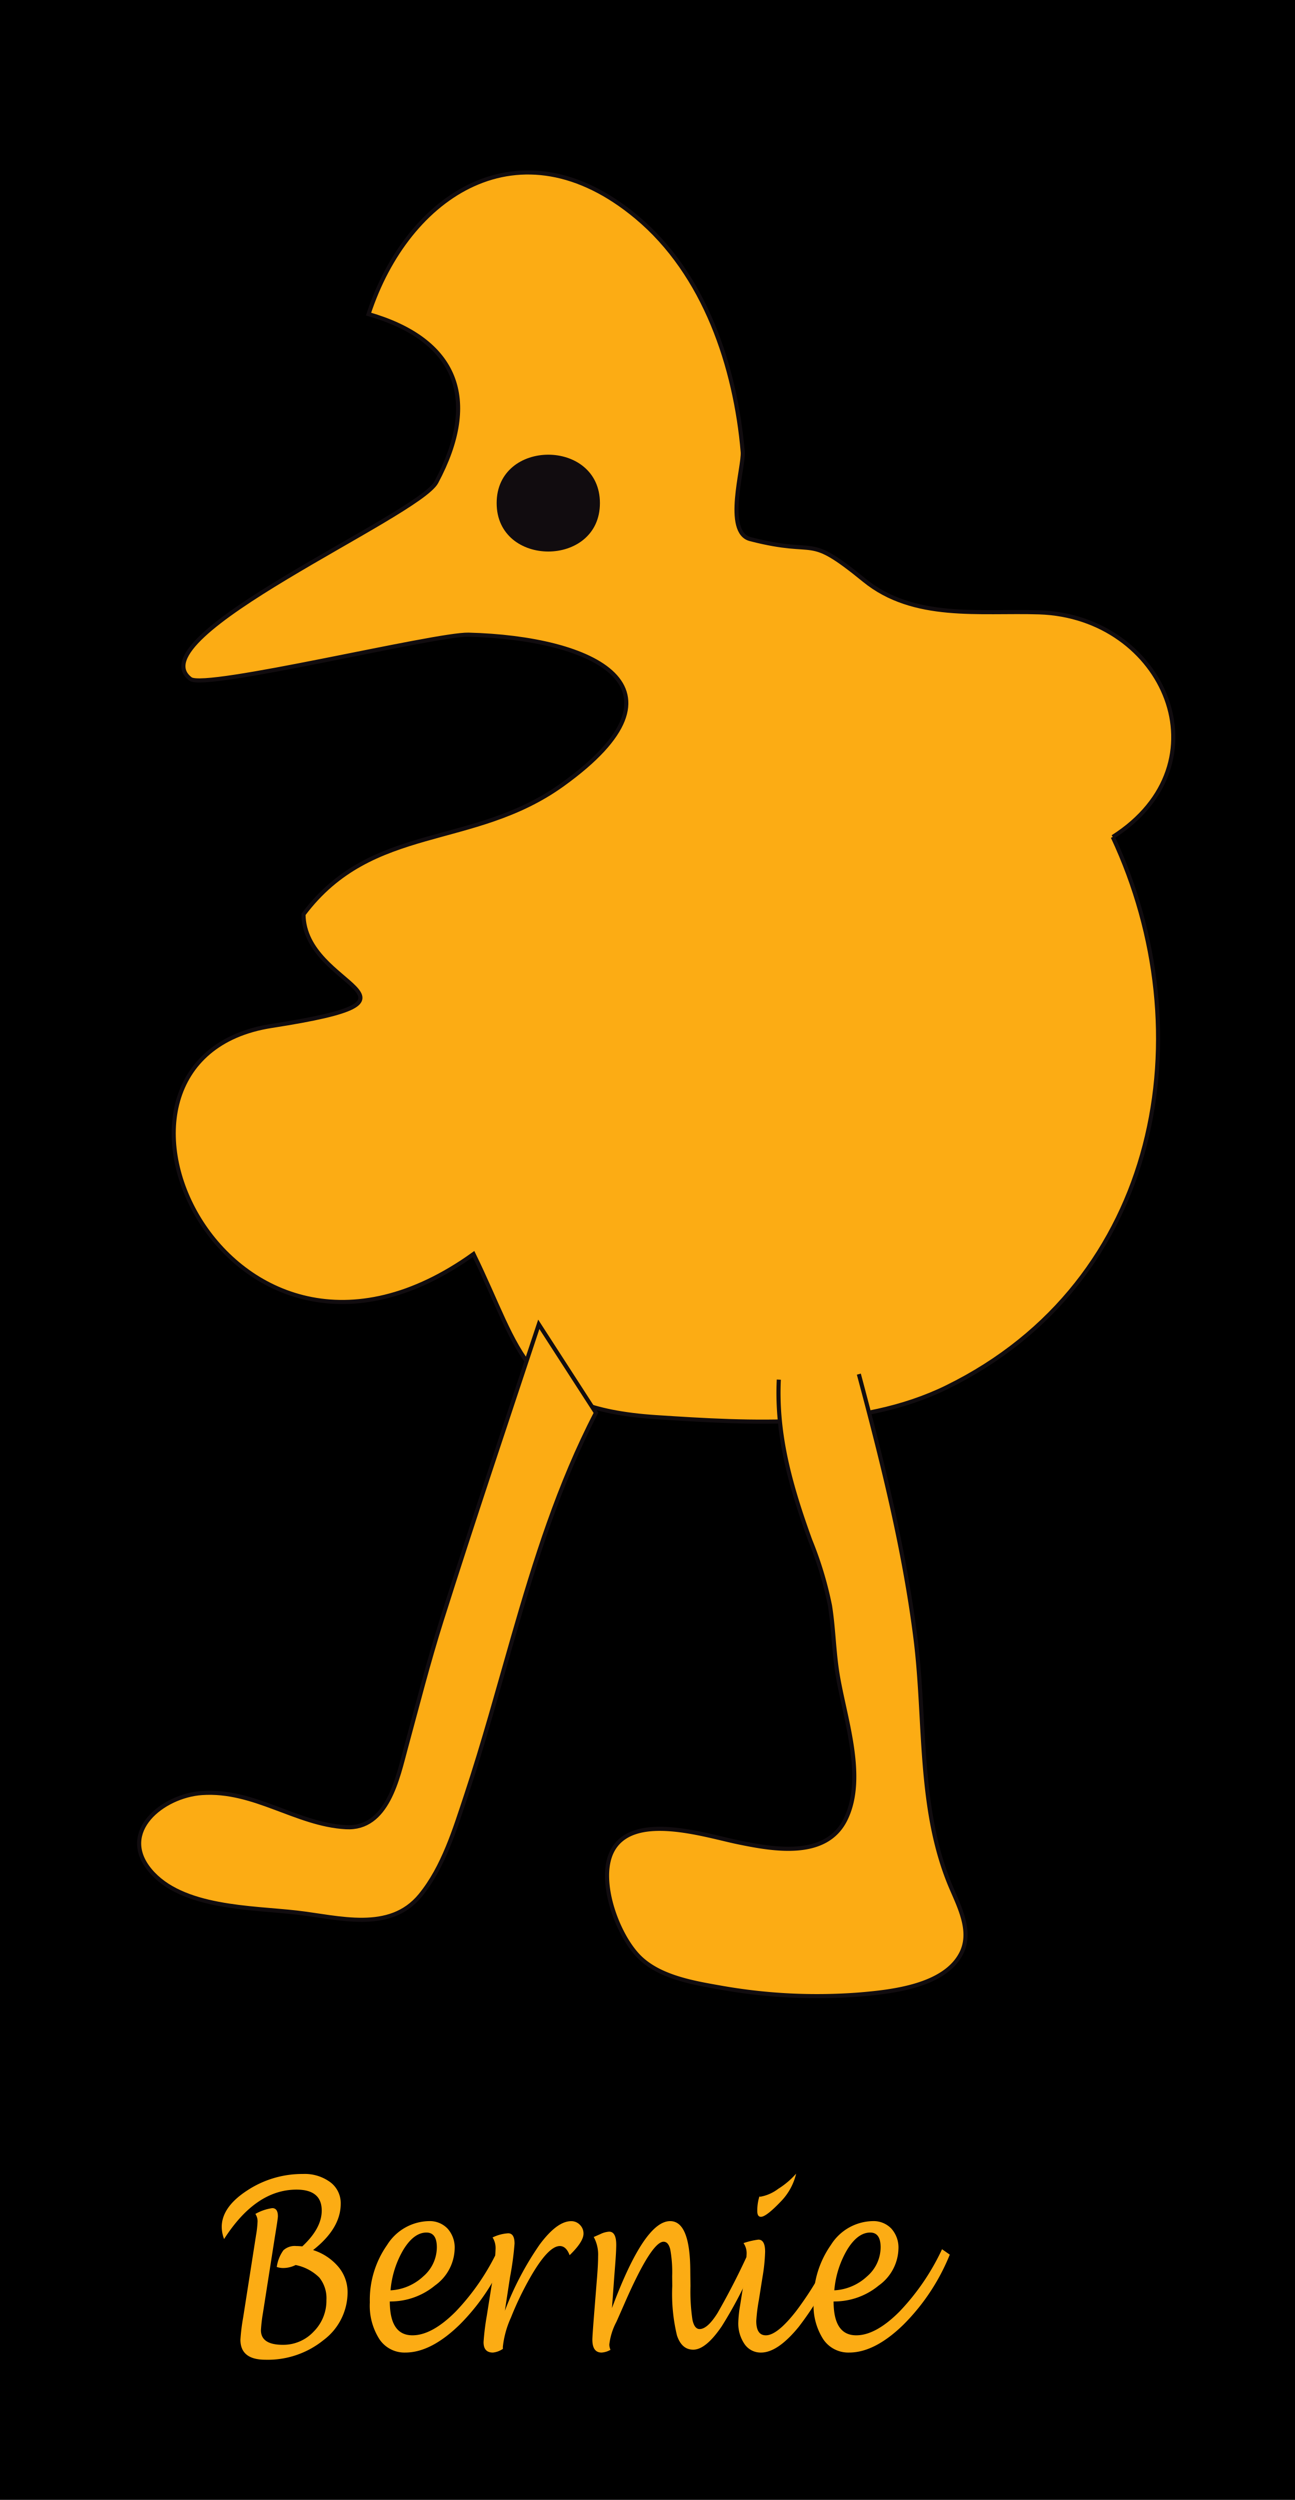
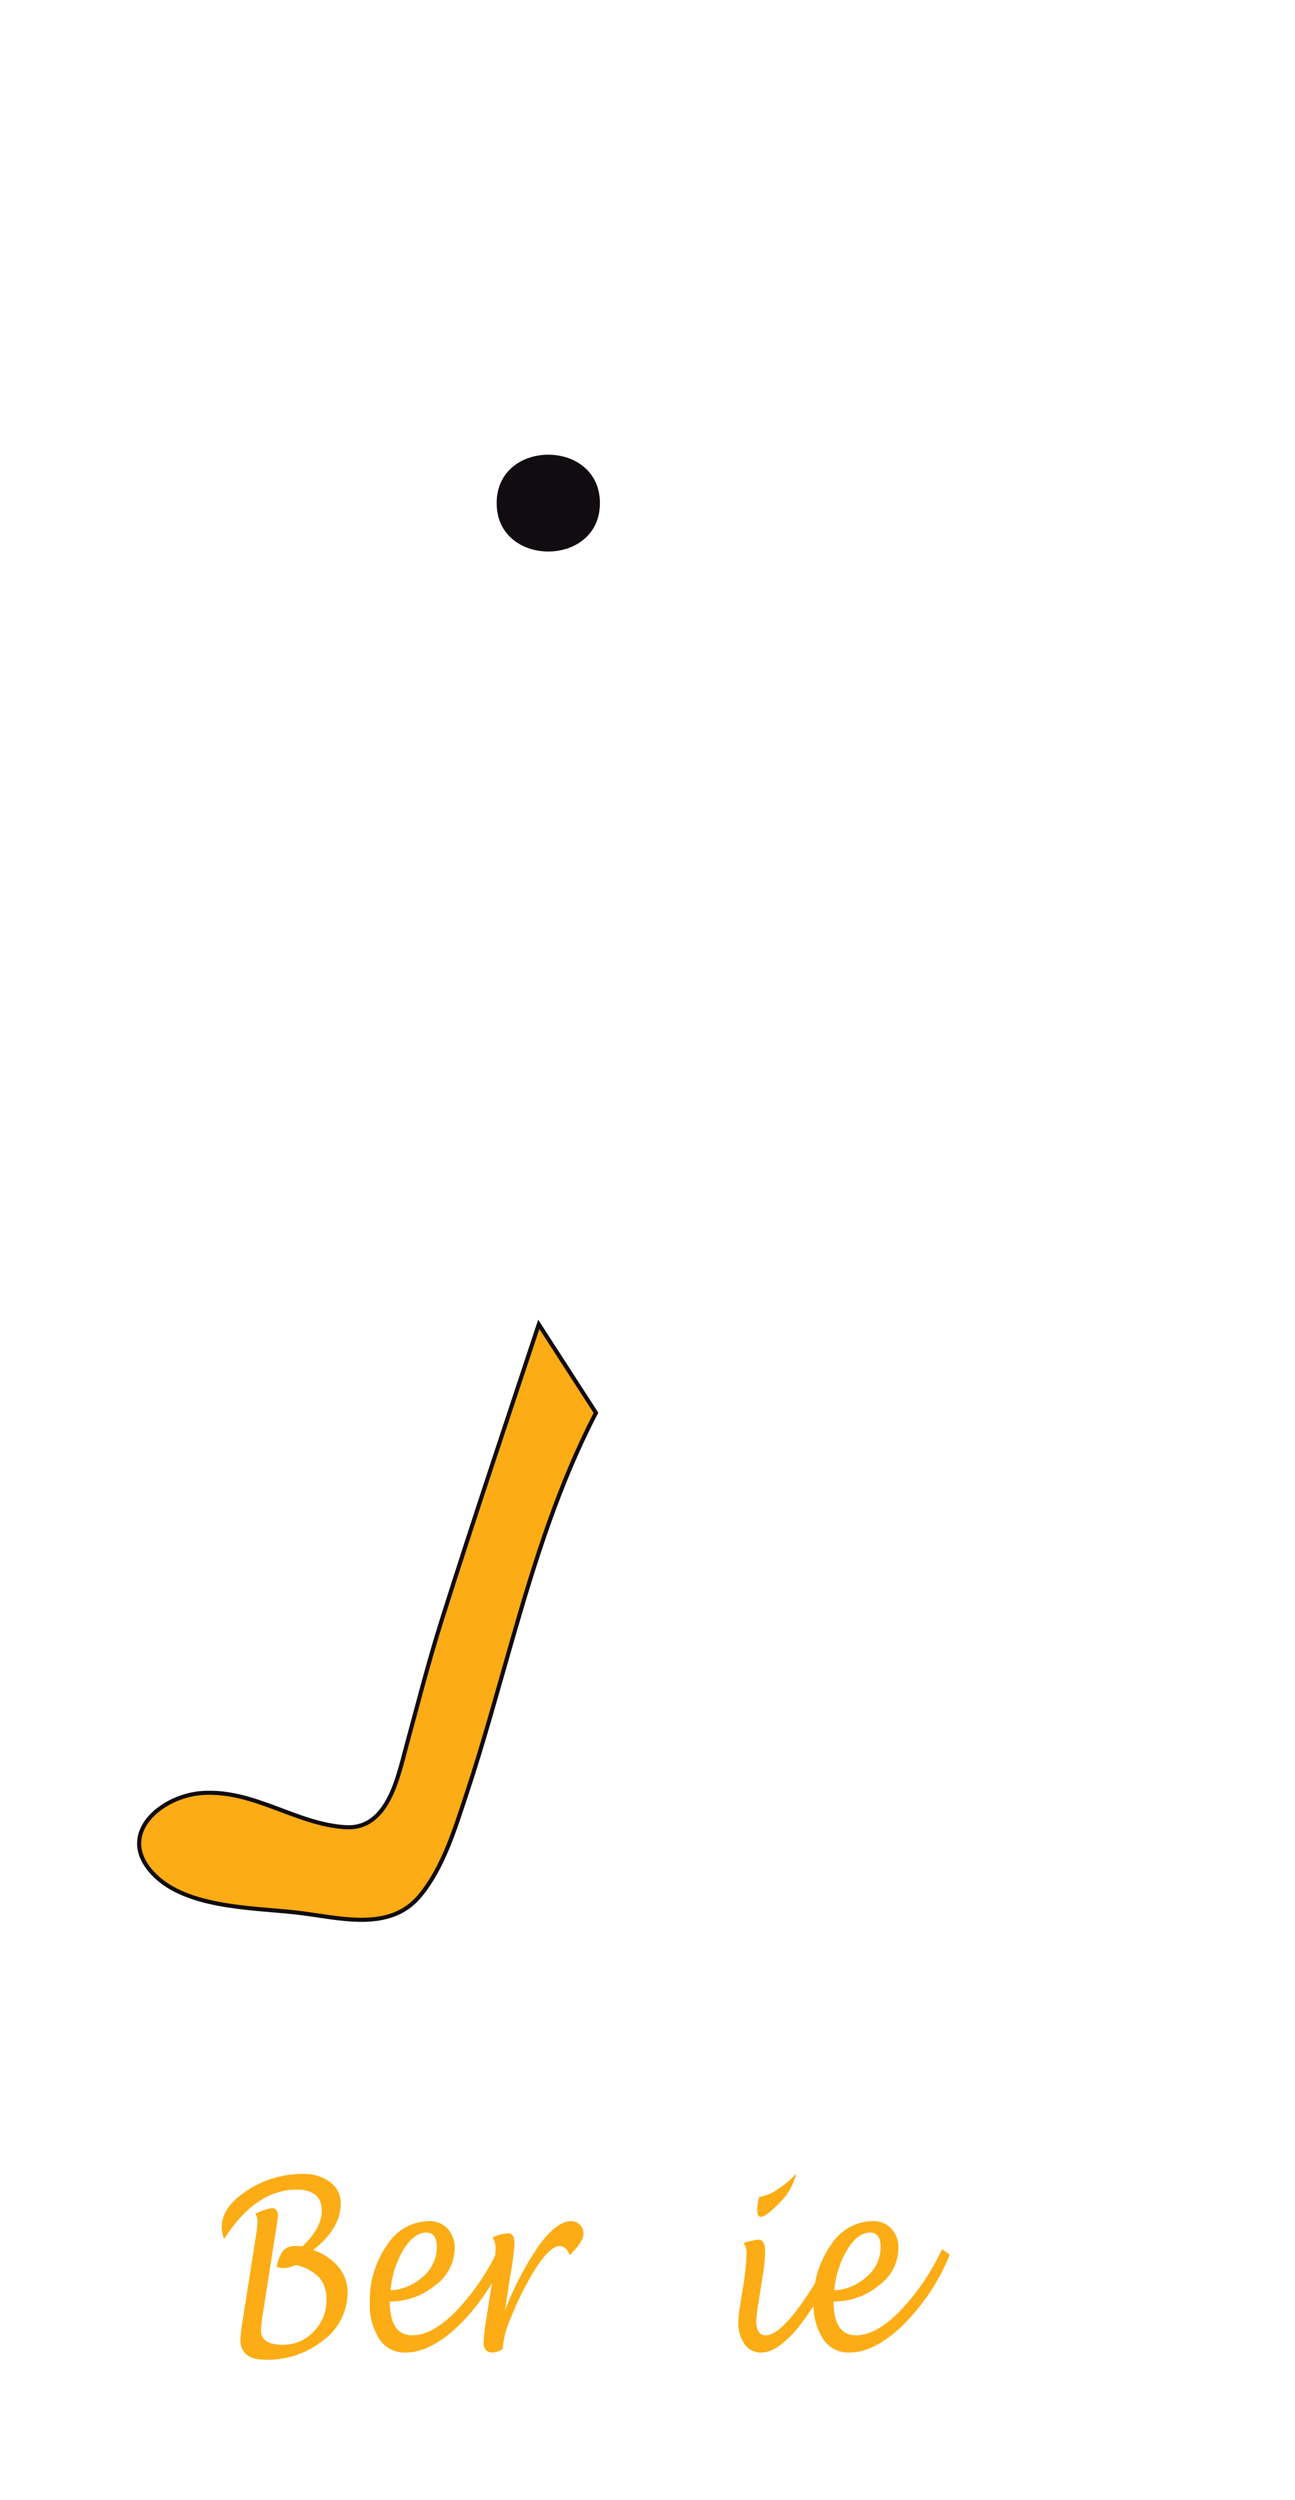
<svg xmlns="http://www.w3.org/2000/svg" viewBox="0 0 158.58 305.917">
  <defs>
    <style>
      .cls-1, .cls-3 {
        fill: #fcac14;
      }

      .cls-1 {
        stroke: #110c0f;
        stroke-width: 0.502px;
      }

      .cls-2 {
        fill: #110c0f;
      }
    </style>
  </defs>
  <title>Bernie</title>
  <g id="Ebene_2" data-name="Ebene 2">
-     <rect width="158.58" height="305.917" />
-   </g>
+     </g>
  <g id="Ebene_1" data-name="Ebene 1">
    <g>
-       <path class="cls-1" d="M136.263,102.422c14.11-8.976,6.382-27-9.034-27.489-7.25-.232-15.345,1-21.4-3.931-7.27-5.921-5.319-2.8-13.954-5.028-3.249-.837-.769-8.871-.924-10.67C90.06,44.948,86.34,33.558,77.927,26.553c-14.24-11.859-28-2.748-32.794,11.885C55.95,41.556,58.862,48.848,53.434,59c-2.215,4.143-36.842,18.98-30.108,24.089,1.791,1.359,30-5.526,34.053-5.422,15.24.392,28.166,6.367,11.516,18.343-11.021,7.929-23.3,4.647-31.73,15.883.081,9.171,17.982,10.243-3.912,13.655-26.165,4.077-5.634,49.7,24.734,27.915,5.89,12.048,6.008,18.887,22.363,19.956,11.549.755,24.923,1.57,35.587-3.658,26.333-12.91,31.5-43.5,20.326-67.342" />
      <path class="cls-2" d="M73.464,61.567c0,7.9-12.646,7.9-12.646,0s12.646-7.9,12.646,0" />
      <path class="cls-1" d="M72.976,172.891c-4.553,8.775-7.447,18.052-10.168,27.487-1.86,6.446-3.611,12.93-5.73,19.3-1.375,4.13-2.782,8.819-5.622,12.277-3.745,4.557-9.946,2.685-15.094,2.094-5.568-.638-14.109-.505-17.989-5.183-3.907-4.71,1.544-9.11,6.347-9.446,6.417-.448,11.511,3.835,17.633,4.181,5.119.29,6.365-6.093,7.365-9.768,1.416-5.208,2.742-10.42,4.372-15.572,3.83-12.108,7.888-24.142,11.887-36.2Z" />
-       <path class="cls-1" d="M105.17,168.155c2.856,10.678,5.55,21.36,6.936,32.329,1.282,10.131.277,20.96,4.377,30.537,1.057,2.467,2.575,5.426,1.2,8.062-2.053,3.935-8.352,4.641-12.307,4.979a67.379,67.379,0,0,1-17.295-.86c-3.255-.574-7.223-1.266-9.682-3.619-2.761-2.642-5.205-9.343-3.494-12.926,2.409-5.042,11.433-2.044,15.467-1.215,4.366.9,10.762,2.045,13.158-2.777,2.648-5.33-.3-12.949-1.068-18.44-.361-2.568-.419-5.175-.825-7.734a44.429,44.429,0,0,0-2.427-8.018c-2.333-6.448-4.172-12.759-3.841-19.642" />
    </g>
    <g>
      <path class="cls-3" d="M27.441,274a4.23,4.23,0,0,1-.29-1.474q0-2.437,3.11-4.465a12.259,12.259,0,0,1,6.829-2.026,5.273,5.273,0,0,1,3.356,1.007,3.2,3.2,0,0,1,1.278,2.636q0,3.019-3.384,5.669a6.7,6.7,0,0,1,3.1,2.055,4.8,4.8,0,0,1,1.123,3.118,7.306,7.306,0,0,1-2.937,5.839,10.854,10.854,0,0,1-7.114,2.41q-3.071,0-3.071-2.452a24.185,24.185,0,0,1,.335-2.722l1.575-10.048a12.728,12.728,0,0,0,.19-1.715,1.627,1.627,0,0,0-.268-.907,5.892,5.892,0,0,1,2.066-.709q.692,0,.692,1.008,0,.255-.369,2.5L32.2,283.041a18.267,18.267,0,0,0-.246,2.113q0,1.787,2.68,1.787a5.074,5.074,0,0,0,3.77-1.61,5.347,5.347,0,0,0,1.569-3.868,4.034,4.034,0,0,0-.871-2.753,5.743,5.743,0,0,0-2.9-1.533,3.446,3.446,0,0,1-1.585.369,2.687,2.687,0,0,1-.726-.128,4.56,4.56,0,0,1,.81-2.041,2.052,2.052,0,0,1,1.569-.524q.279,0,.748.043,2.379-2.212,2.379-4.38,0-2.565-3.083-2.565Q31.316,267.95,27.441,274Z" />
      <path class="cls-3" d="M47.734,281.636q0,4.143,2.77,4.143,2.4,0,5.294-2.9a28.444,28.444,0,0,0,5.215-7.636l.949.664a25.717,25.717,0,0,1-5.69,8.583q-3.5,3.4-6.64,3.4a3.693,3.693,0,0,1-3.177-1.645,7.631,7.631,0,0,1-1.167-4.492,11.656,11.656,0,0,1,2.117-7.03,6.175,6.175,0,0,1,5.1-2.919,3.014,3.014,0,0,1,2.306.921,3.451,3.451,0,0,1,.866,2.465,5.7,5.7,0,0,1-2.407,4.49A8.526,8.526,0,0,1,47.734,281.636Zm.089-1.361a6.353,6.353,0,0,0,4-1.7,4.72,4.72,0,0,0,1.67-3.562q0-1.809-1.273-1.809-1.519,0-2.8,2.063A11.69,11.69,0,0,0,47.823,280.275Z" />
      <path class="cls-3" d="M61.582,287.437a2.624,2.624,0,0,1-1.223.454q-1.145,0-1.145-1.275a30.382,30.382,0,0,1,.4-3.246l.558-3.528a32.148,32.148,0,0,0,.514-4.663,2.426,2.426,0,0,0-.368-1.375,5.085,5.085,0,0,1,1.91-.51q.781,0,.782,1.261a36.952,36.952,0,0,1-.554,4.1l-.632,4.124a37.537,37.537,0,0,1,4.246-8.086q2.136-2.884,3.877-2.884a1.446,1.446,0,0,1,1.06.446,1.476,1.476,0,0,1,.447,1.084q0,.993-1.7,2.637-.424-1.121-1.2-1.12-1.417,0-3.613,3.827a38.437,38.437,0,0,0-2.365,4.91,11.61,11.61,0,0,0-1,3.607Z" />
-       <path class="cls-3" d="M74.939,282.449q3.965-10.644,7.125-10.644,2.468,0,2.468,6.235l.022,1.716a23.369,23.369,0,0,0,.24,4.116q.24,1.141.877,1.142.959,0,2.183-1.942a87.385,87.385,0,0,0,3.982-7.809l.938.694a51.625,51.625,0,0,1-4.4,8.73q-1.942,2.849-3.484,2.849-1.418,0-1.993-1.743a21.728,21.728,0,0,1-.575-6.037l-.012-1.22a15.521,15.521,0,0,0-.234-3.267q-.235-.942-.815-.942-1.474,0-4.747,7.469-.8,1.828-1.039,2.353a7.846,7.846,0,0,0-.86,2.75,1.531,1.531,0,0,0,.145.652,2.474,2.474,0,0,1-1.095.34q-1.128,0-1.128-1.588,0-.453.291-4.081l.246-3.076q.168-1.956.167-3.032a4.473,4.473,0,0,0-.536-2.367c.157-.065.417-.18.782-.34a2.9,2.9,0,0,1,1.105-.312q.871,0,.871,1.615,0,.85-.167,2.92-.034.453-.067.864Z" />
      <path class="cls-3" d="M102.927,275.939a40.136,40.136,0,0,1-5.1,8.783q-2.58,3.168-4.635,3.169a2.391,2.391,0,0,1-2.017-1.035,4.469,4.469,0,0,1-.765-2.722,14.431,14.431,0,0,1,.223-2.027l.246-1.56a34.645,34.645,0,0,0,.548-4.734,2.155,2.155,0,0,0-.38-1.318,9.457,9.457,0,0,1,1.82-.425q.826,0,.826,1.473a21.537,21.537,0,0,1-.323,3.129l-.436,2.761a21.244,21.244,0,0,0-.324,2.592q0,1.755,1.173,1.755,1.4,0,3.719-2.979a41.038,41.038,0,0,0,4.5-7.554ZM92.987,268.8l.156.014a5.076,5.076,0,0,0,2.149-.957,9.865,9.865,0,0,0,2.2-1.865,7.219,7.219,0,0,1-1.742,3.273q-1.9,2.013-2.569,2.013-.447,0-.446-.694A5.751,5.751,0,0,1,92.987,268.8Z" />
      <path class="cls-3" d="M102.078,281.636q0,4.143,2.77,4.143,2.4,0,5.294-2.9a28.456,28.456,0,0,0,5.216-7.636l.949.664a25.725,25.725,0,0,1-5.69,8.583q-3.5,3.4-6.64,3.4a3.7,3.7,0,0,1-3.178-1.645,7.639,7.639,0,0,1-1.167-4.492,11.656,11.656,0,0,1,2.116-7.03,6.175,6.175,0,0,1,5.1-2.919,3.014,3.014,0,0,1,2.307.921,3.455,3.455,0,0,1,.865,2.465,5.7,5.7,0,0,1-2.407,4.49A8.525,8.525,0,0,1,102.078,281.636Zm.089-1.361a6.353,6.353,0,0,0,4-1.7,4.72,4.72,0,0,0,1.67-3.562q0-1.809-1.273-1.809-1.519,0-2.8,2.063A11.7,11.7,0,0,0,102.167,280.275Z" />
    </g>
  </g>
</svg>